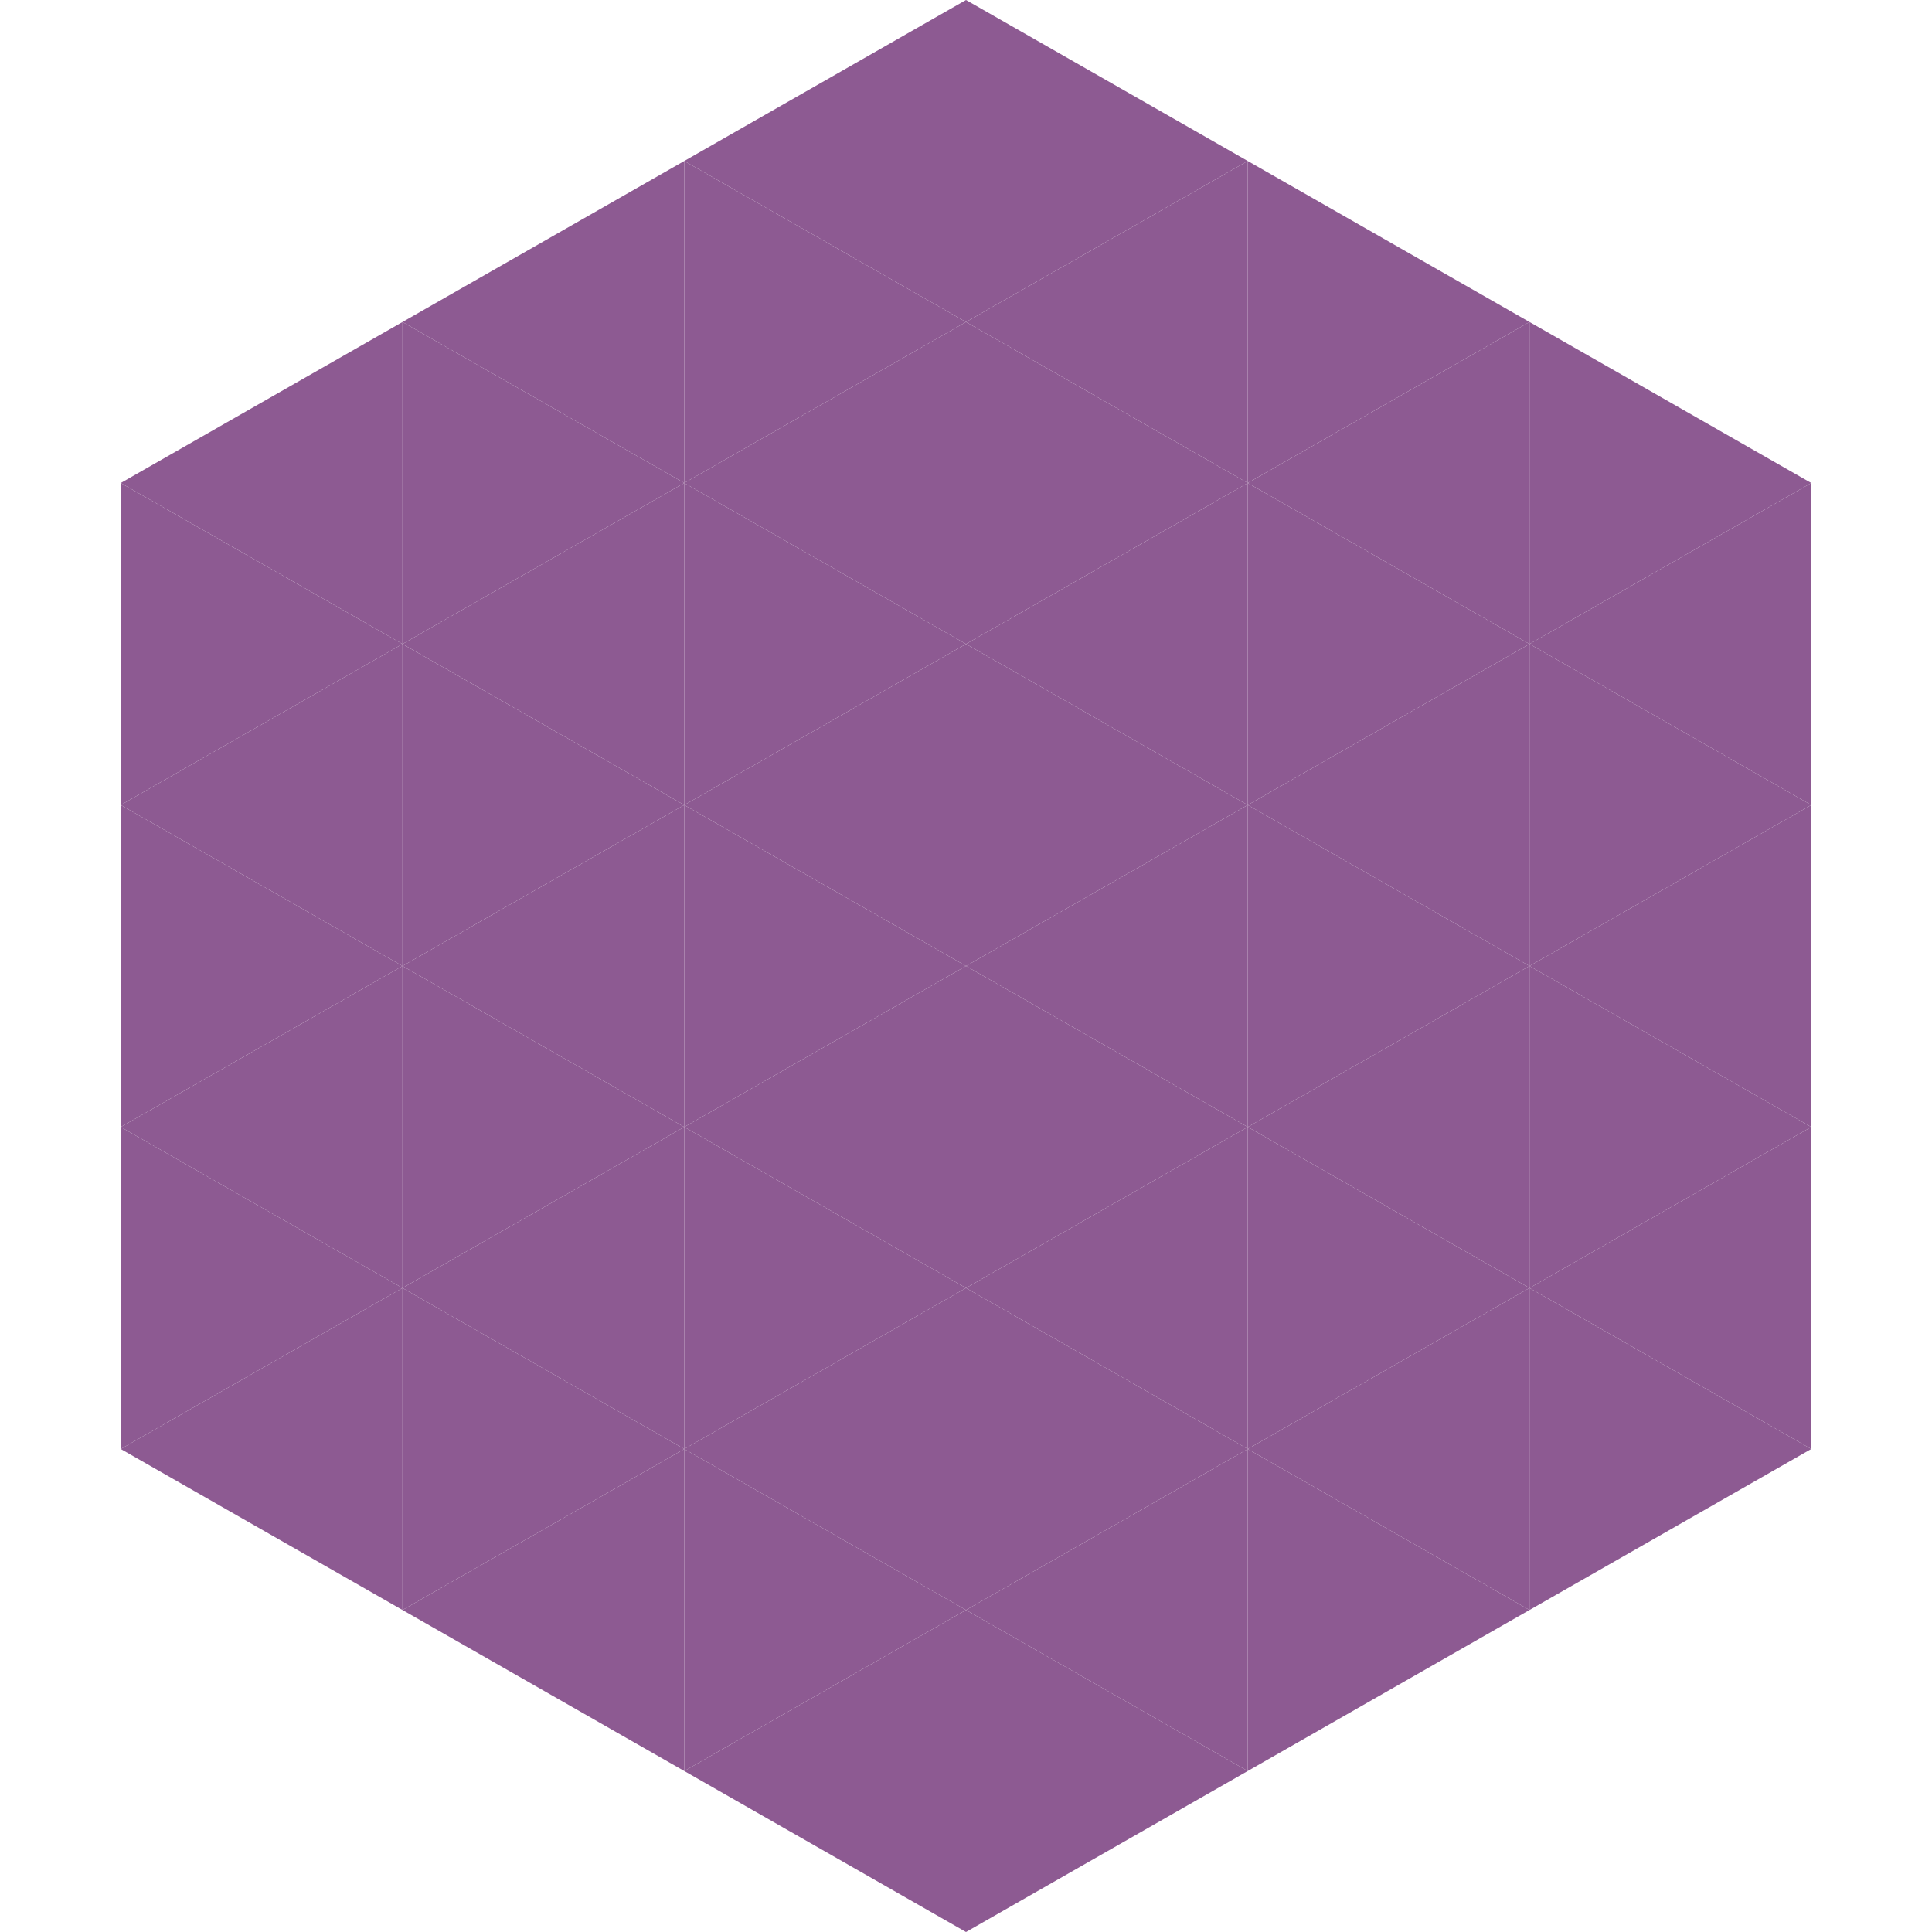
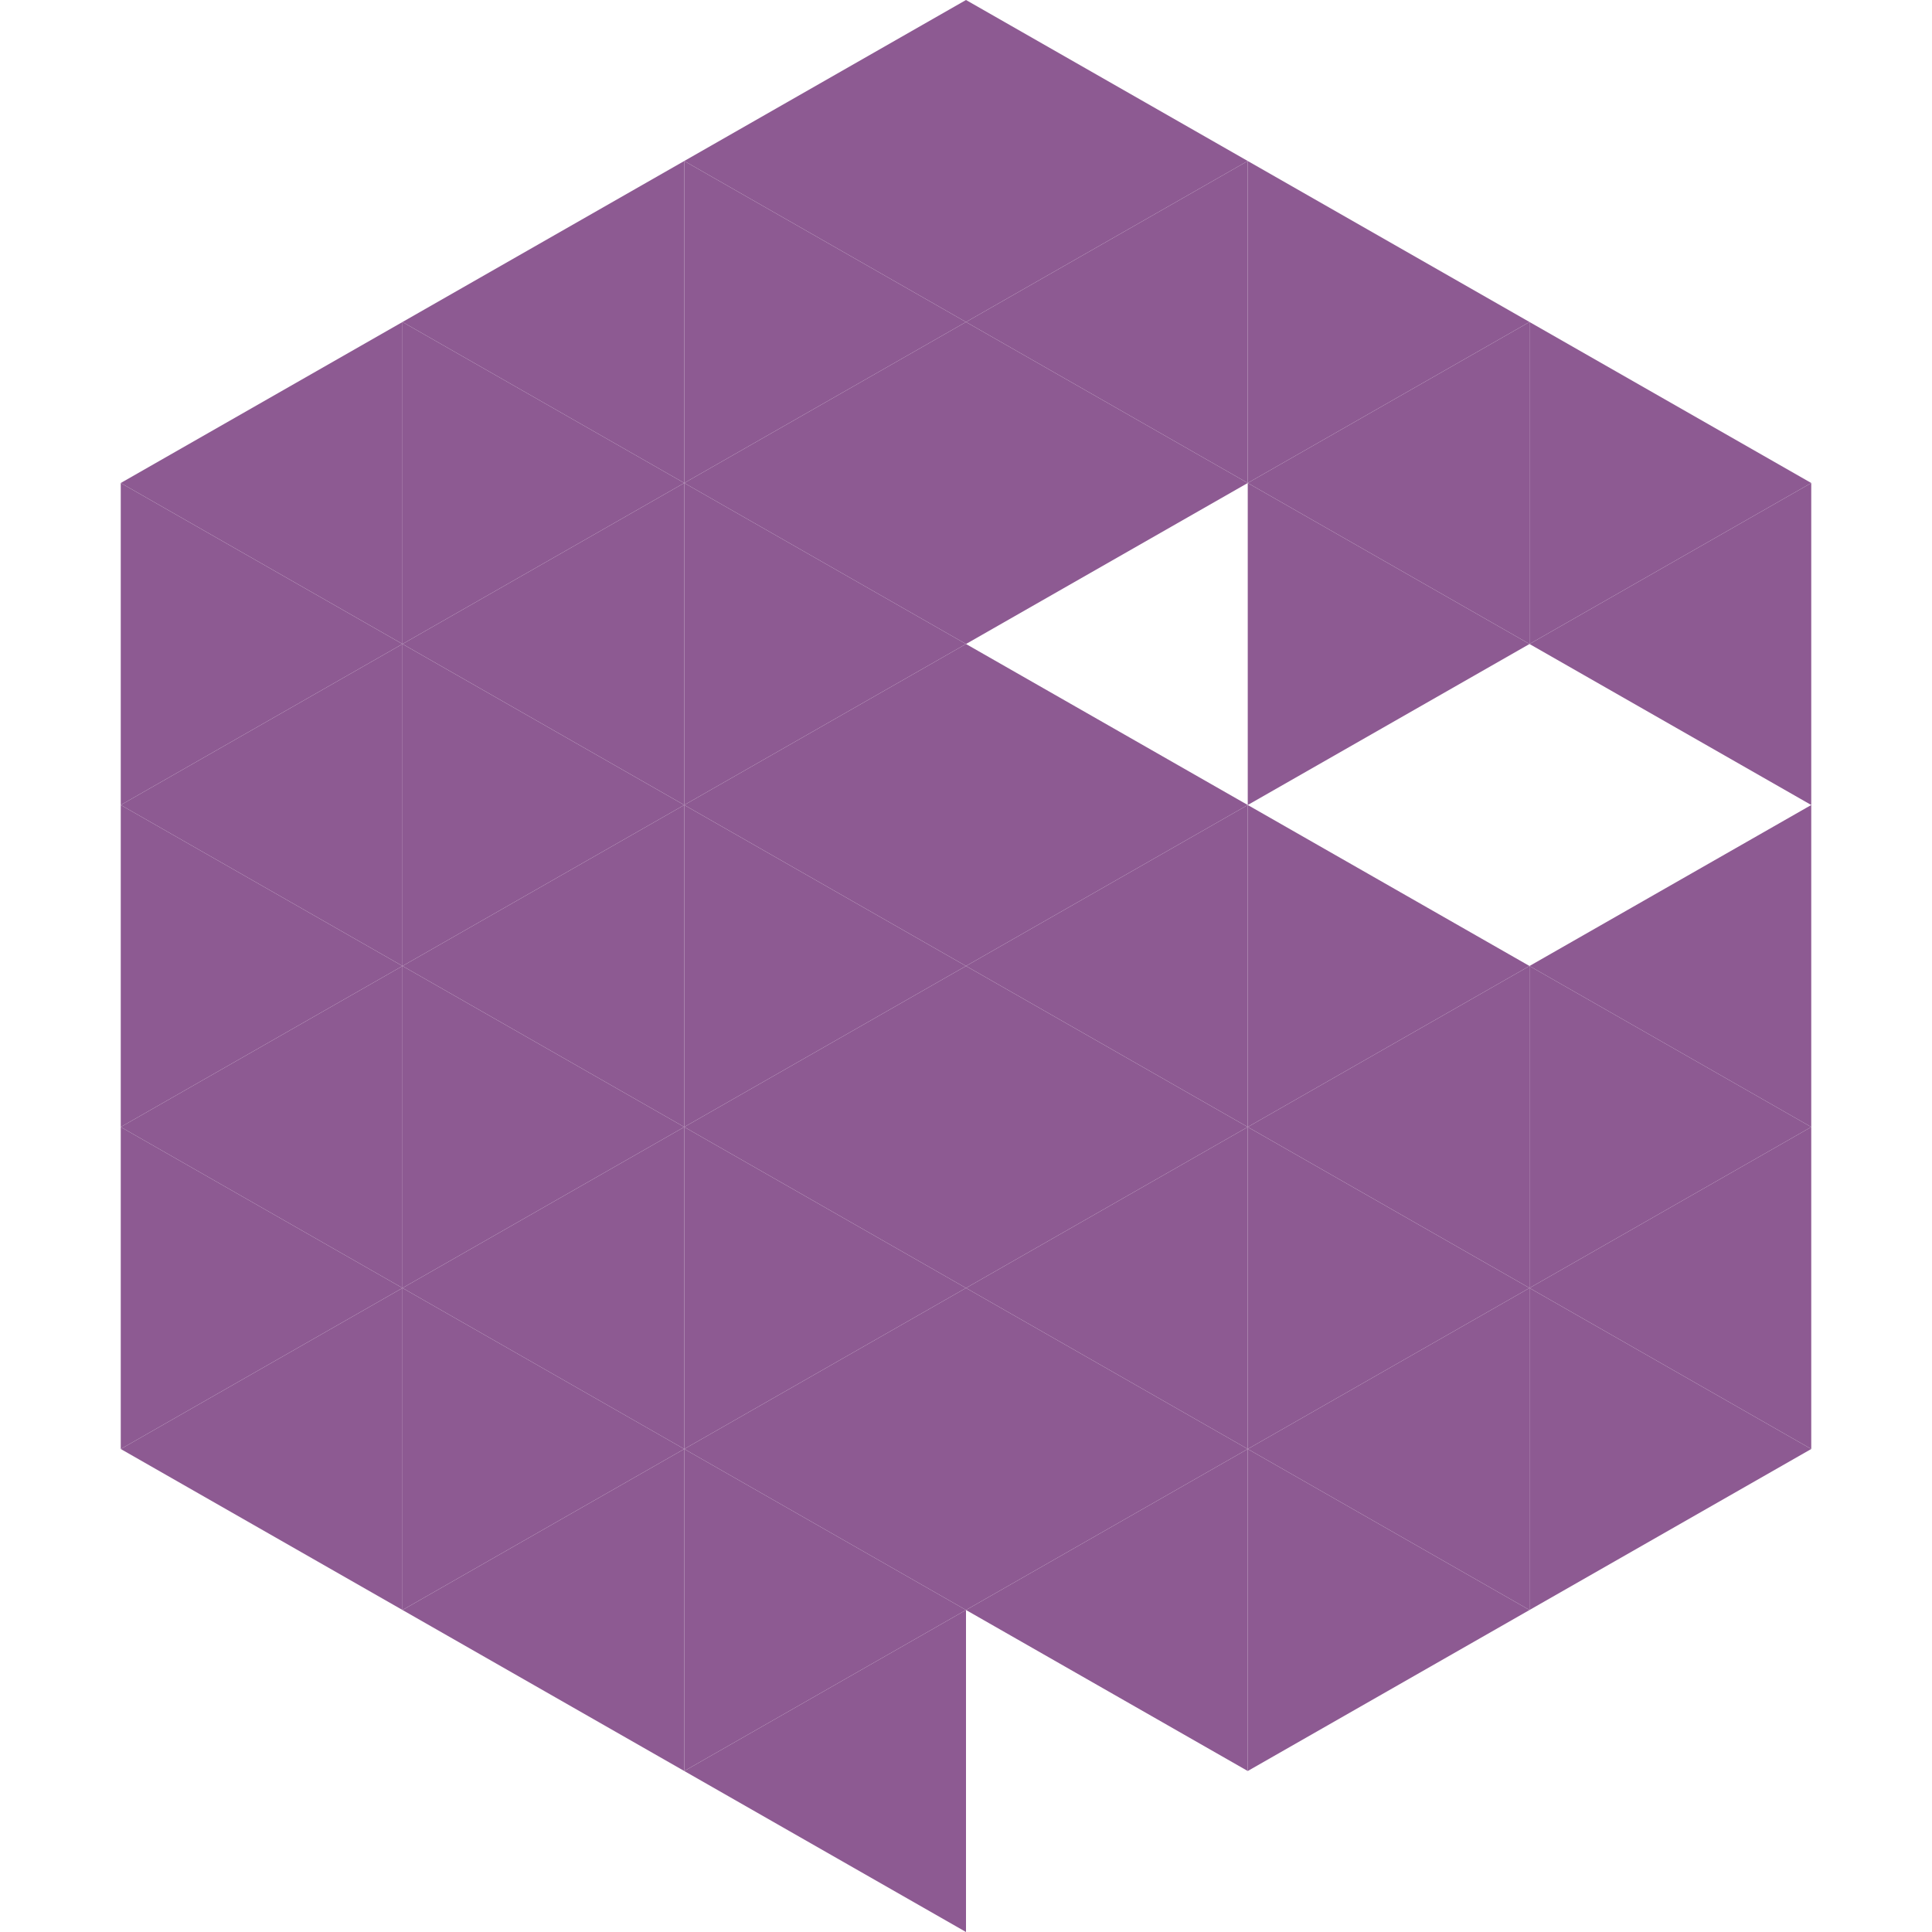
<svg xmlns="http://www.w3.org/2000/svg" width="240" height="240">
  <polygon points="50,40 15,60 50,80" style="fill:rgb(141,90,146)" />
  <polygon points="190,40 225,60 190,80" style="fill:rgb(141,90,146)" />
  <polygon points="15,60 50,80 15,100" style="fill:rgb(141,90,146)" />
  <polygon points="225,60 190,80 225,100" style="fill:rgb(141,90,146)" />
  <polygon points="50,80 15,100 50,120" style="fill:rgb(141,90,146)" />
-   <polygon points="190,80 225,100 190,120" style="fill:rgb(141,90,146)" />
  <polygon points="15,100 50,120 15,140" style="fill:rgb(141,90,146)" />
  <polygon points="225,100 190,120 225,140" style="fill:rgb(141,90,146)" />
  <polygon points="50,120 15,140 50,160" style="fill:rgb(141,90,146)" />
  <polygon points="190,120 225,140 190,160" style="fill:rgb(141,90,146)" />
  <polygon points="15,140 50,160 15,180" style="fill:rgb(141,90,146)" />
  <polygon points="225,140 190,160 225,180" style="fill:rgb(141,90,146)" />
  <polygon points="50,160 15,180 50,200" style="fill:rgb(141,90,146)" />
  <polygon points="190,160 225,180 190,200" style="fill:rgb(141,90,146)" />
  <polygon points="15,180 50,200 15,220" style="fill:rgb(255,255,255); fill-opacity:0" />
-   <polygon points="225,180 190,200 225,220" style="fill:rgb(255,255,255); fill-opacity:0" />
  <polygon points="50,0 85,20 50,40" style="fill:rgb(255,255,255); fill-opacity:0" />
  <polygon points="190,0 155,20 190,40" style="fill:rgb(255,255,255); fill-opacity:0" />
  <polygon points="85,20 50,40 85,60" style="fill:rgb(141,90,146)" />
  <polygon points="155,20 190,40 155,60" style="fill:rgb(141,90,146)" />
  <polygon points="50,40 85,60 50,80" style="fill:rgb(141,90,146)" />
  <polygon points="190,40 155,60 190,80" style="fill:rgb(141,90,146)" />
  <polygon points="85,60 50,80 85,100" style="fill:rgb(141,90,146)" />
  <polygon points="155,60 190,80 155,100" style="fill:rgb(141,90,146)" />
  <polygon points="50,80 85,100 50,120" style="fill:rgb(141,90,146)" />
-   <polygon points="190,80 155,100 190,120" style="fill:rgb(141,90,146)" />
  <polygon points="85,100 50,120 85,140" style="fill:rgb(141,90,146)" />
  <polygon points="155,100 190,120 155,140" style="fill:rgb(141,90,146)" />
  <polygon points="50,120 85,140 50,160" style="fill:rgb(141,90,146)" />
  <polygon points="190,120 155,140 190,160" style="fill:rgb(141,90,146)" />
  <polygon points="85,140 50,160 85,180" style="fill:rgb(141,90,146)" />
  <polygon points="155,140 190,160 155,180" style="fill:rgb(141,90,146)" />
  <polygon points="50,160 85,180 50,200" style="fill:rgb(141,90,146)" />
  <polygon points="190,160 155,180 190,200" style="fill:rgb(141,90,146)" />
  <polygon points="85,180 50,200 85,220" style="fill:rgb(141,90,146)" />
  <polygon points="155,180 190,200 155,220" style="fill:rgb(141,90,146)" />
  <polygon points="120,0 85,20 120,40" style="fill:rgb(141,90,146)" />
  <polygon points="120,0 155,20 120,40" style="fill:rgb(141,90,146)" />
  <polygon points="85,20 120,40 85,60" style="fill:rgb(141,90,146)" />
  <polygon points="155,20 120,40 155,60" style="fill:rgb(141,90,146)" />
  <polygon points="120,40 85,60 120,80" style="fill:rgb(141,90,146)" />
  <polygon points="120,40 155,60 120,80" style="fill:rgb(141,90,146)" />
  <polygon points="85,60 120,80 85,100" style="fill:rgb(141,90,146)" />
-   <polygon points="155,60 120,80 155,100" style="fill:rgb(141,90,146)" />
  <polygon points="120,80 85,100 120,120" style="fill:rgb(141,90,146)" />
  <polygon points="120,80 155,100 120,120" style="fill:rgb(141,90,146)" />
  <polygon points="85,100 120,120 85,140" style="fill:rgb(141,90,146)" />
  <polygon points="155,100 120,120 155,140" style="fill:rgb(141,90,146)" />
  <polygon points="120,120 85,140 120,160" style="fill:rgb(141,90,146)" />
  <polygon points="120,120 155,140 120,160" style="fill:rgb(141,90,146)" />
  <polygon points="85,140 120,160 85,180" style="fill:rgb(141,90,146)" />
  <polygon points="155,140 120,160 155,180" style="fill:rgb(141,90,146)" />
  <polygon points="120,160 85,180 120,200" style="fill:rgb(141,90,146)" />
  <polygon points="120,160 155,180 120,200" style="fill:rgb(141,90,146)" />
  <polygon points="85,180 120,200 85,220" style="fill:rgb(141,90,146)" />
  <polygon points="155,180 120,200 155,220" style="fill:rgb(141,90,146)" />
  <polygon points="120,200 85,220 120,240" style="fill:rgb(141,90,146)" />
-   <polygon points="120,200 155,220 120,240" style="fill:rgb(141,90,146)" />
  <polygon points="85,220 120,240 85,260" style="fill:rgb(255,255,255); fill-opacity:0" />
  <polygon points="155,220 120,240 155,260" style="fill:rgb(255,255,255); fill-opacity:0" />
</svg>